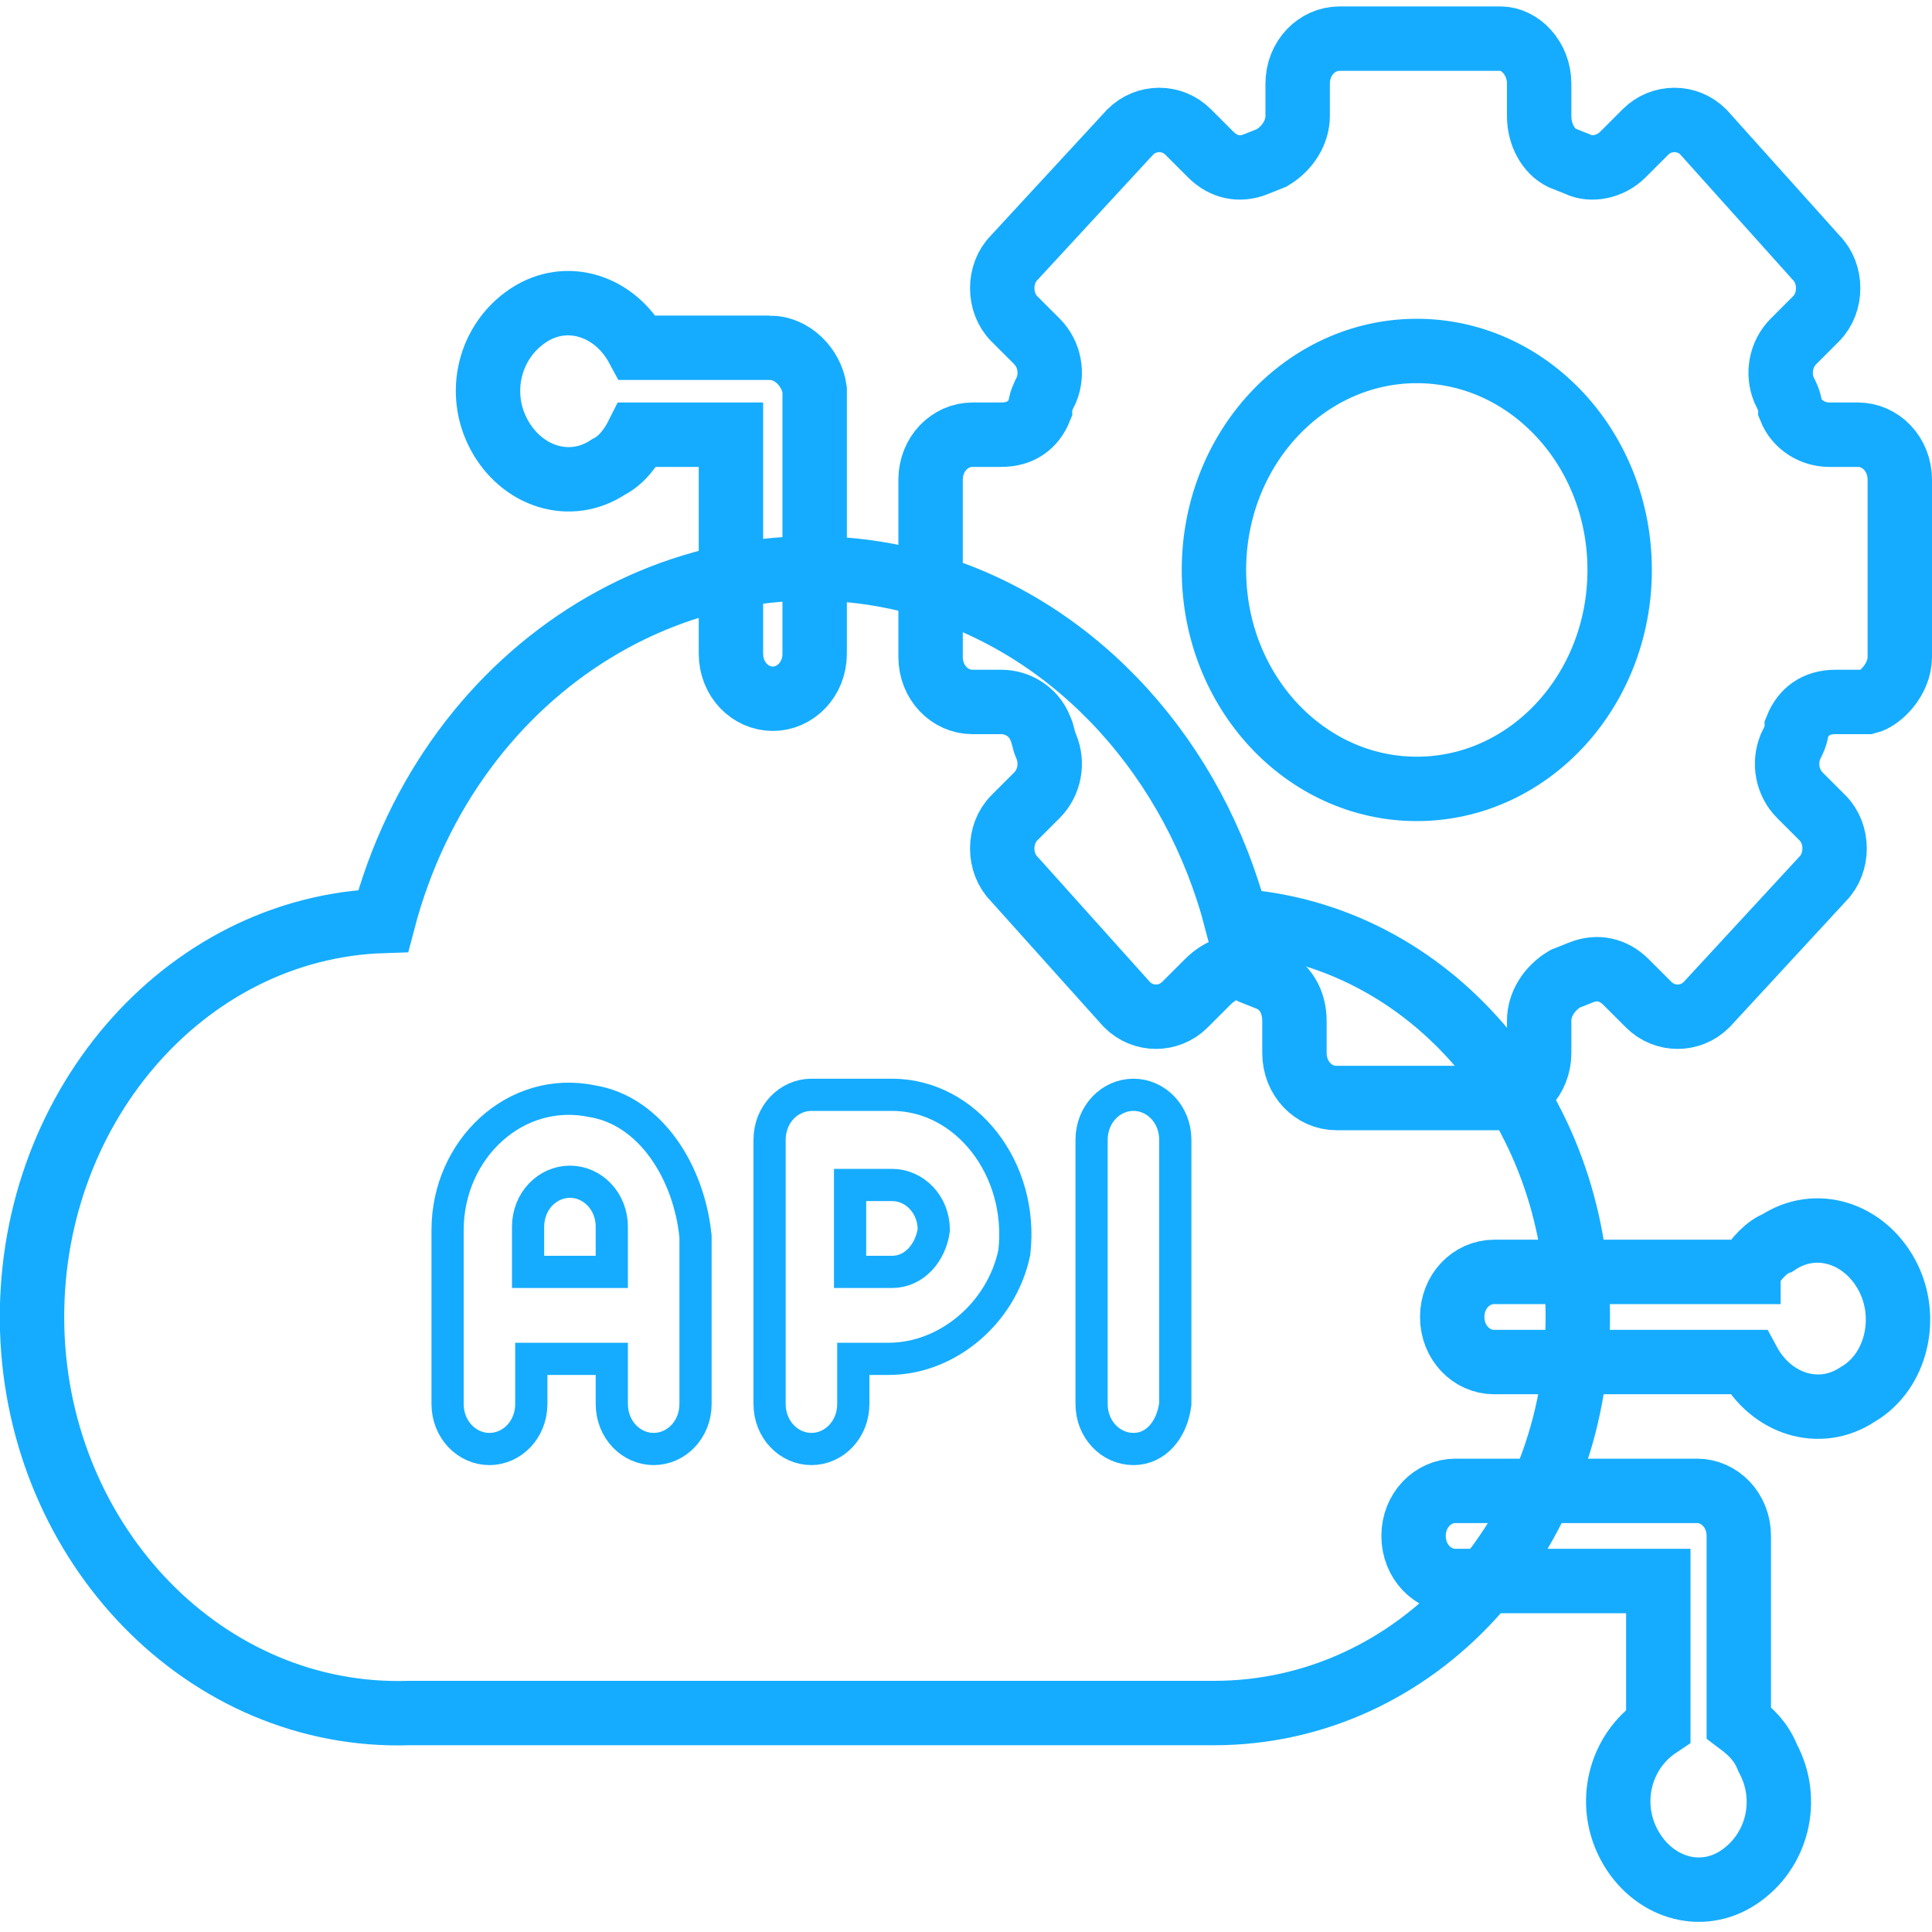
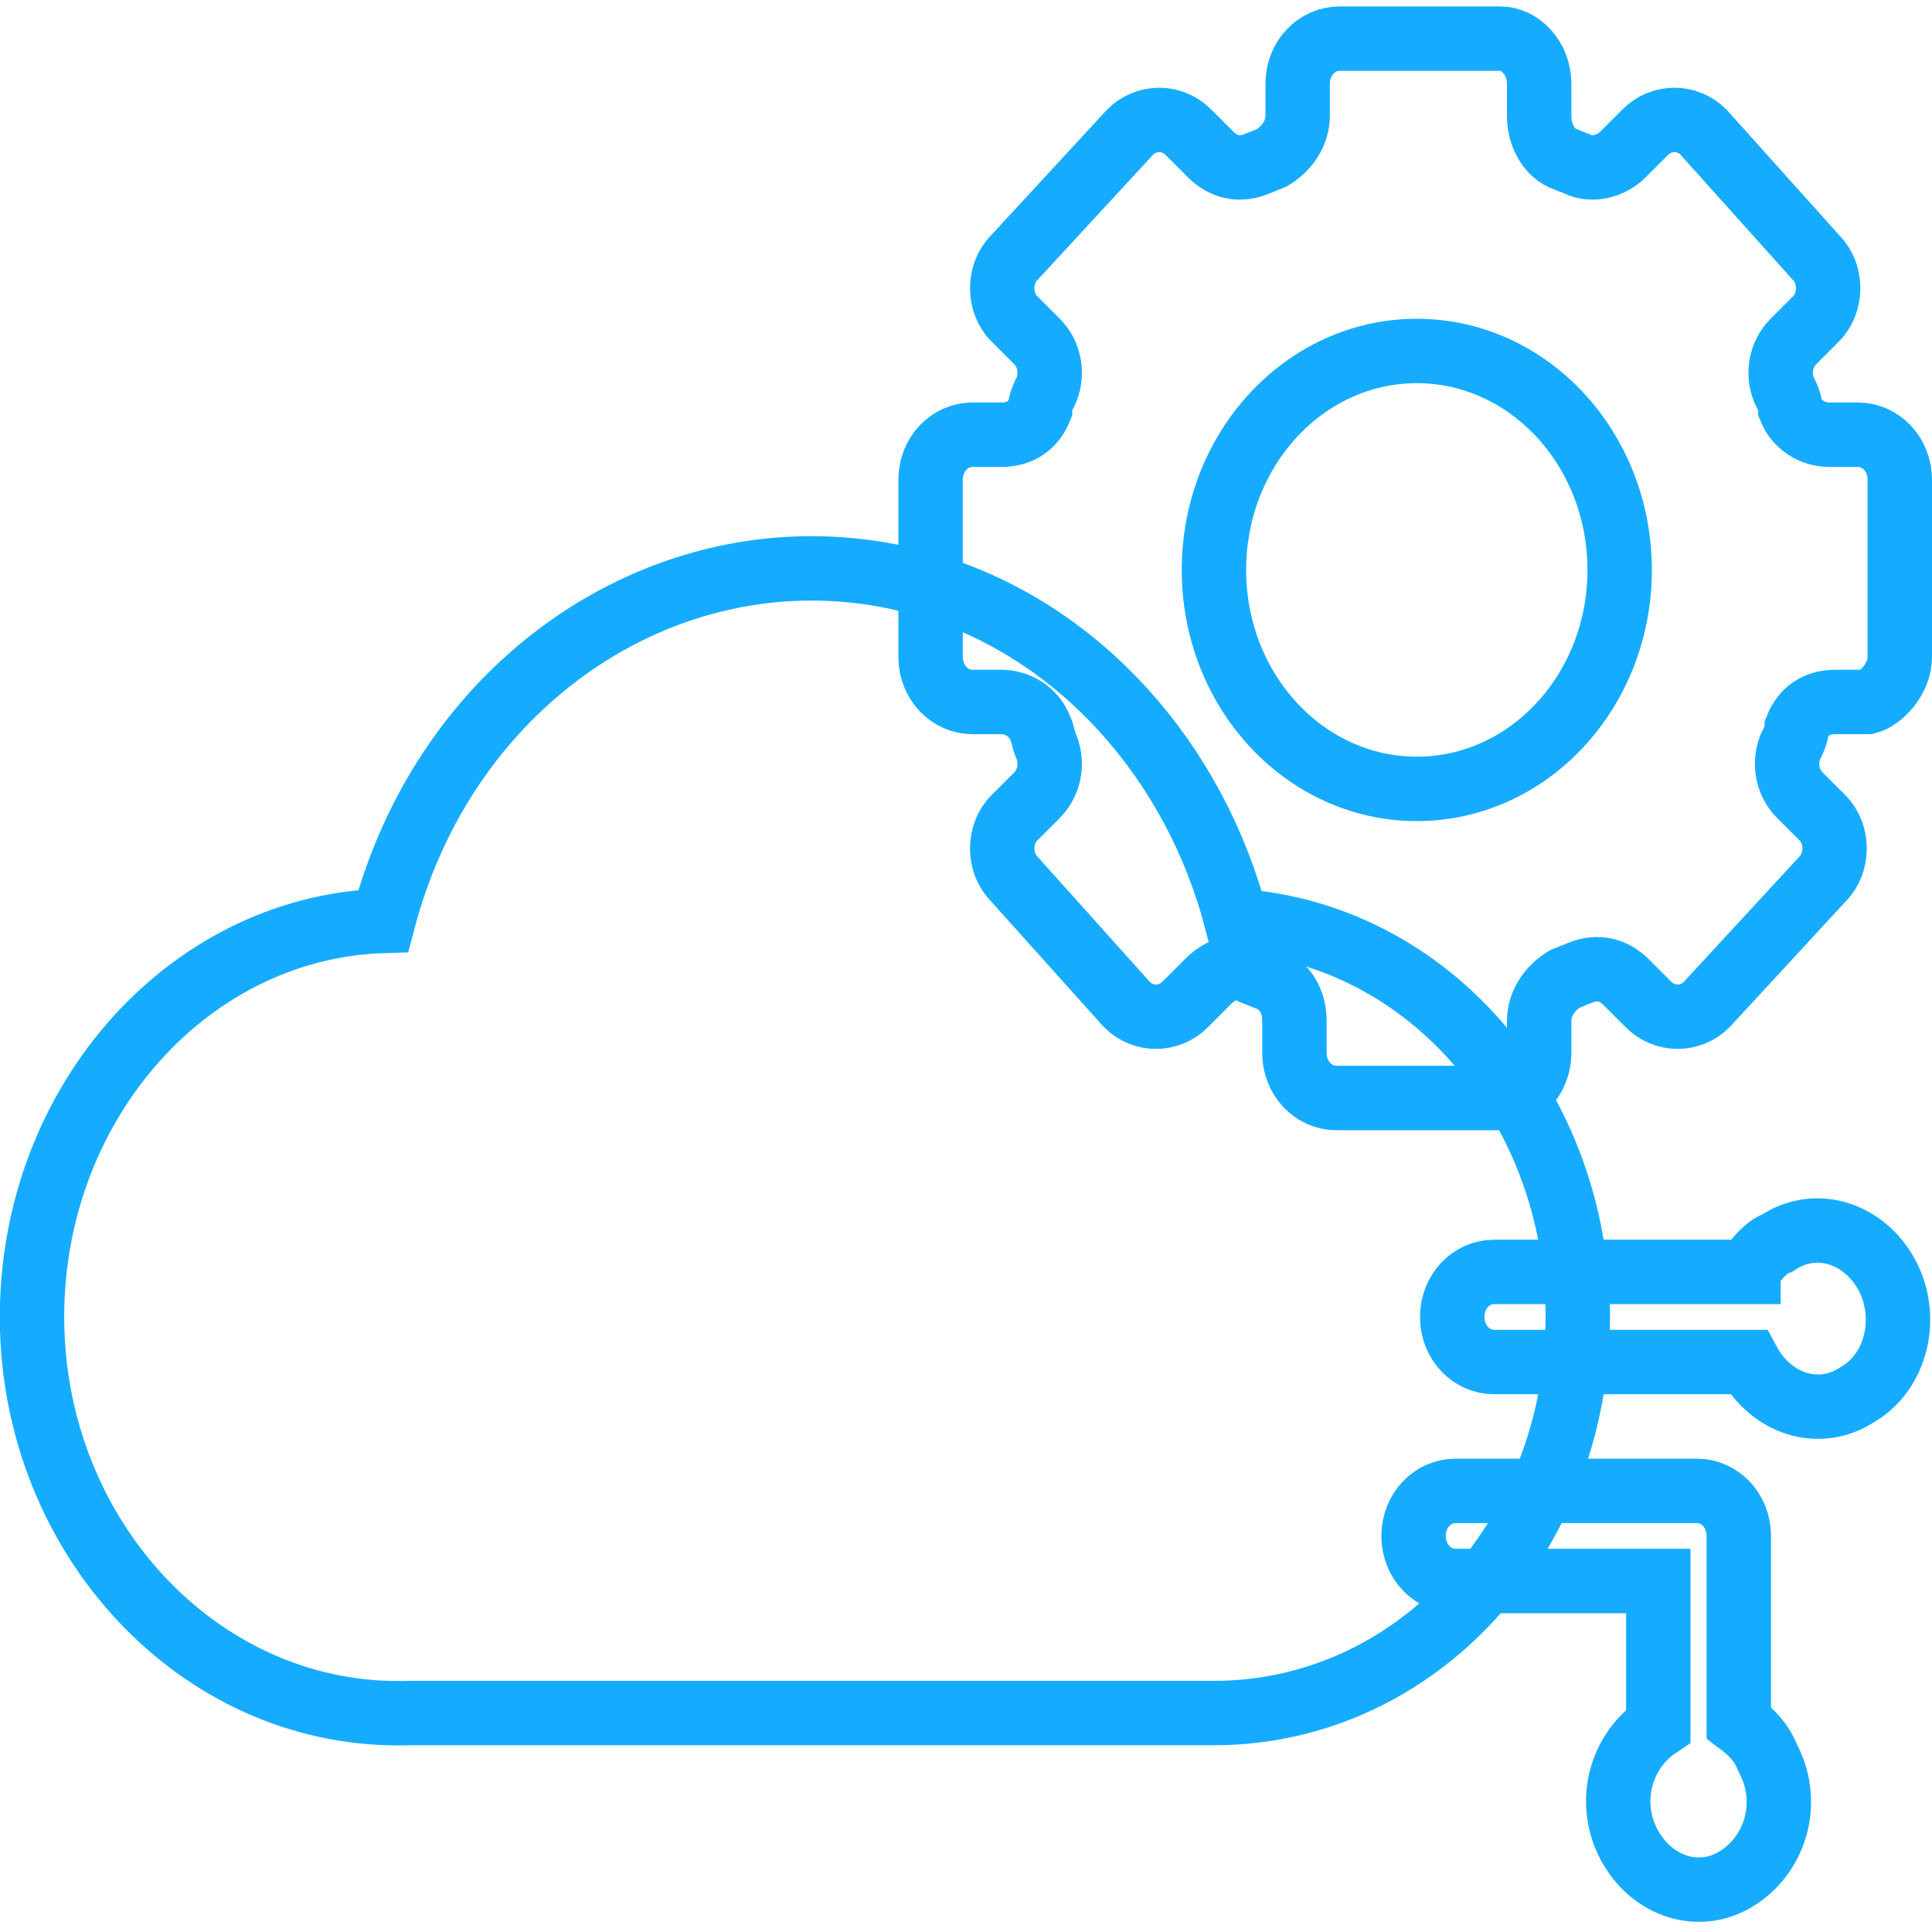
<svg xmlns="http://www.w3.org/2000/svg" id="Layer_1" data-name="Layer 1" viewBox="0 0 60 60" width="60px" height="60px">
  <defs>
    <style>
      .cls-1 {
        stroke-width: 2px;
      }

      .cls-1, .cls-2 {
        fill: none;
        stroke: #15acff;
        stroke-miterlimit: 10;
      }
    </style>
  </defs>
  <g id="Cloud_API" data-name="Cloud API">
    <path class="cls-1" d="m54.3,39.5h-7.9c-.7,0-1.3.6-1.3,1.4s.6,1.4,1.3,1.4h7.9c.7,1.3,2.2,1.8,3.4,1,1.2-.7,1.6-2.4.9-3.7-.7-1.3-2.2-1.8-3.4-1-.3.1-.7.5-.9.9h0Z" />
    <path class="cls-1" d="m54,53.5v-5.8c0-.8-.6-1.4-1.3-1.4h-7.5c-.7,0-1.3.6-1.3,1.4s.6,1.4,1.3,1.4h6.3v4.5c-1.2.8-1.6,2.4-.9,3.7s2.2,1.8,3.4,1,1.6-2.4.9-3.7c-.2-.5-.5-.8-.9-1.1Z" />
-     <path class="cls-1" d="m23.9,10.8h-4.1c-.7-1.3-2.2-1.8-3.4-1-1.2.8-1.6,2.4-.9,3.7.7,1.3,2.2,1.8,3.4,1,.4-.2.7-.6.9-1h2.9v6.8c0,.8.6,1.4,1.3,1.4s1.3-.6,1.3-1.4v-8.2c-.1-.7-.7-1.3-1.4-1.3h0Z" />
    <path class="cls-1" d="m59,20.4v-5.5c0-.8-.6-1.4-1.3-1.4h-.9c-.5,0-1-.3-1.2-.8,0-.2-.1-.4-.2-.6-.2-.5-.1-1.1.3-1.5l.7-.7c.5-.5.5-1.4,0-1.9l-3.5-3.9c-.5-.5-1.3-.5-1.8,0l-.7.7c-.4.4-1,.5-1.4.3l-.5-.2c-.4-.2-.7-.7-.7-1.3v-1c0-.8-.6-1.4-1.2-1.4h-5c-.7,0-1.3.6-1.3,1.4v1c0,.5-.3,1-.8,1.3l-.5.2c-.5.2-1,.1-1.4-.3l-.7-.7c-.5-.5-1.3-.5-1.8,0l-3.6,3.9c-.5.5-.5,1.4,0,1.9l.7.7c.4.4.5,1,.3,1.5-.1.2-.2.4-.2.6-.2.5-.6.8-1.2.8h-.9c-.7,0-1.3.6-1.3,1.4v5.5c0,.8.6,1.4,1.3,1.4h.9c.5,0,1,.3,1.2.8.1.2.1.4.2.6.2.5.1,1.1-.3,1.5l-.7.7c-.5.5-.5,1.4,0,1.9l3.5,3.9c.5.5,1.3.5,1.8,0l.7-.7c.4-.4.9-.6,1.4-.3l.5.2c.5.2.8.7.8,1.3v1c0,.8.6,1.4,1.3,1.4h5c.7,0,1.3-.6,1.3-1.4v-1c0-.5.3-1,.8-1.3l.5-.2c.5-.2,1-.1,1.4.3l.7.7c.5.5,1.3.5,1.8,0l3.6-3.9c.5-.5.5-1.4,0-1.9l-.7-.7c-.4-.4-.5-1-.3-1.5.1-.2.2-.4.2-.6.2-.5.6-.8,1.2-.8h1c.4-.1,1-.7,1-1.4h0Z" />
    <ellipse class="cls-1" cx="44" cy="17.7" rx="6.3" ry="6.8" />
    <path class="cls-1" d="m49,40.9c0,6.8-5,12.3-11.3,12.3H12.7c-6.3.2-11.5-5.2-11.7-11.9-.2-6.8,4.7-12.5,10.9-12.7,2.1-8,9.7-12.6,17-10.4,4.6,1.4,8.2,5.4,9.5,10.4,6,.4,10.6,5.8,10.6,12.3Z" />
-     <path class="cls-2" d="m27.7,34h-2.5c-.7,0-1.3.6-1.3,1.4v8.2c0,.8.6,1.4,1.3,1.4s1.3-.6,1.3-1.4v-1.4h1.1c1.8,0,3.5-1.4,3.9-3.3.3-2.6-1.5-4.9-3.8-4.9h0Zm0,5.5h-1.3v-2.7h1.3c.7,0,1.3.6,1.3,1.4-.1.7-.6,1.3-1.3,1.3Z" />
-     <path class="cls-2" d="m18.4,34.2c-2.4-.5-4.5,1.5-4.5,4v5.4c0,.8.6,1.4,1.3,1.4s1.3-.6,1.3-1.4v-1.4h2.5v1.4c0,.8.6,1.4,1.3,1.4s1.3-.6,1.3-1.4v-5.2c-.2-2-1.4-3.9-3.2-4.2h0Zm-2,5.3v-1.4c0-.8.6-1.4,1.3-1.4s1.3.6,1.3,1.4v1.4h-2.6Z" />
-     <path class="cls-2" d="m35.2,45c-.7,0-1.3-.6-1.3-1.4v-8.2c0-.8.6-1.4,1.3-1.4s1.3.6,1.3,1.4v8.2c-.1.8-.6,1.4-1.3,1.4Z" />
  </g>
</svg>